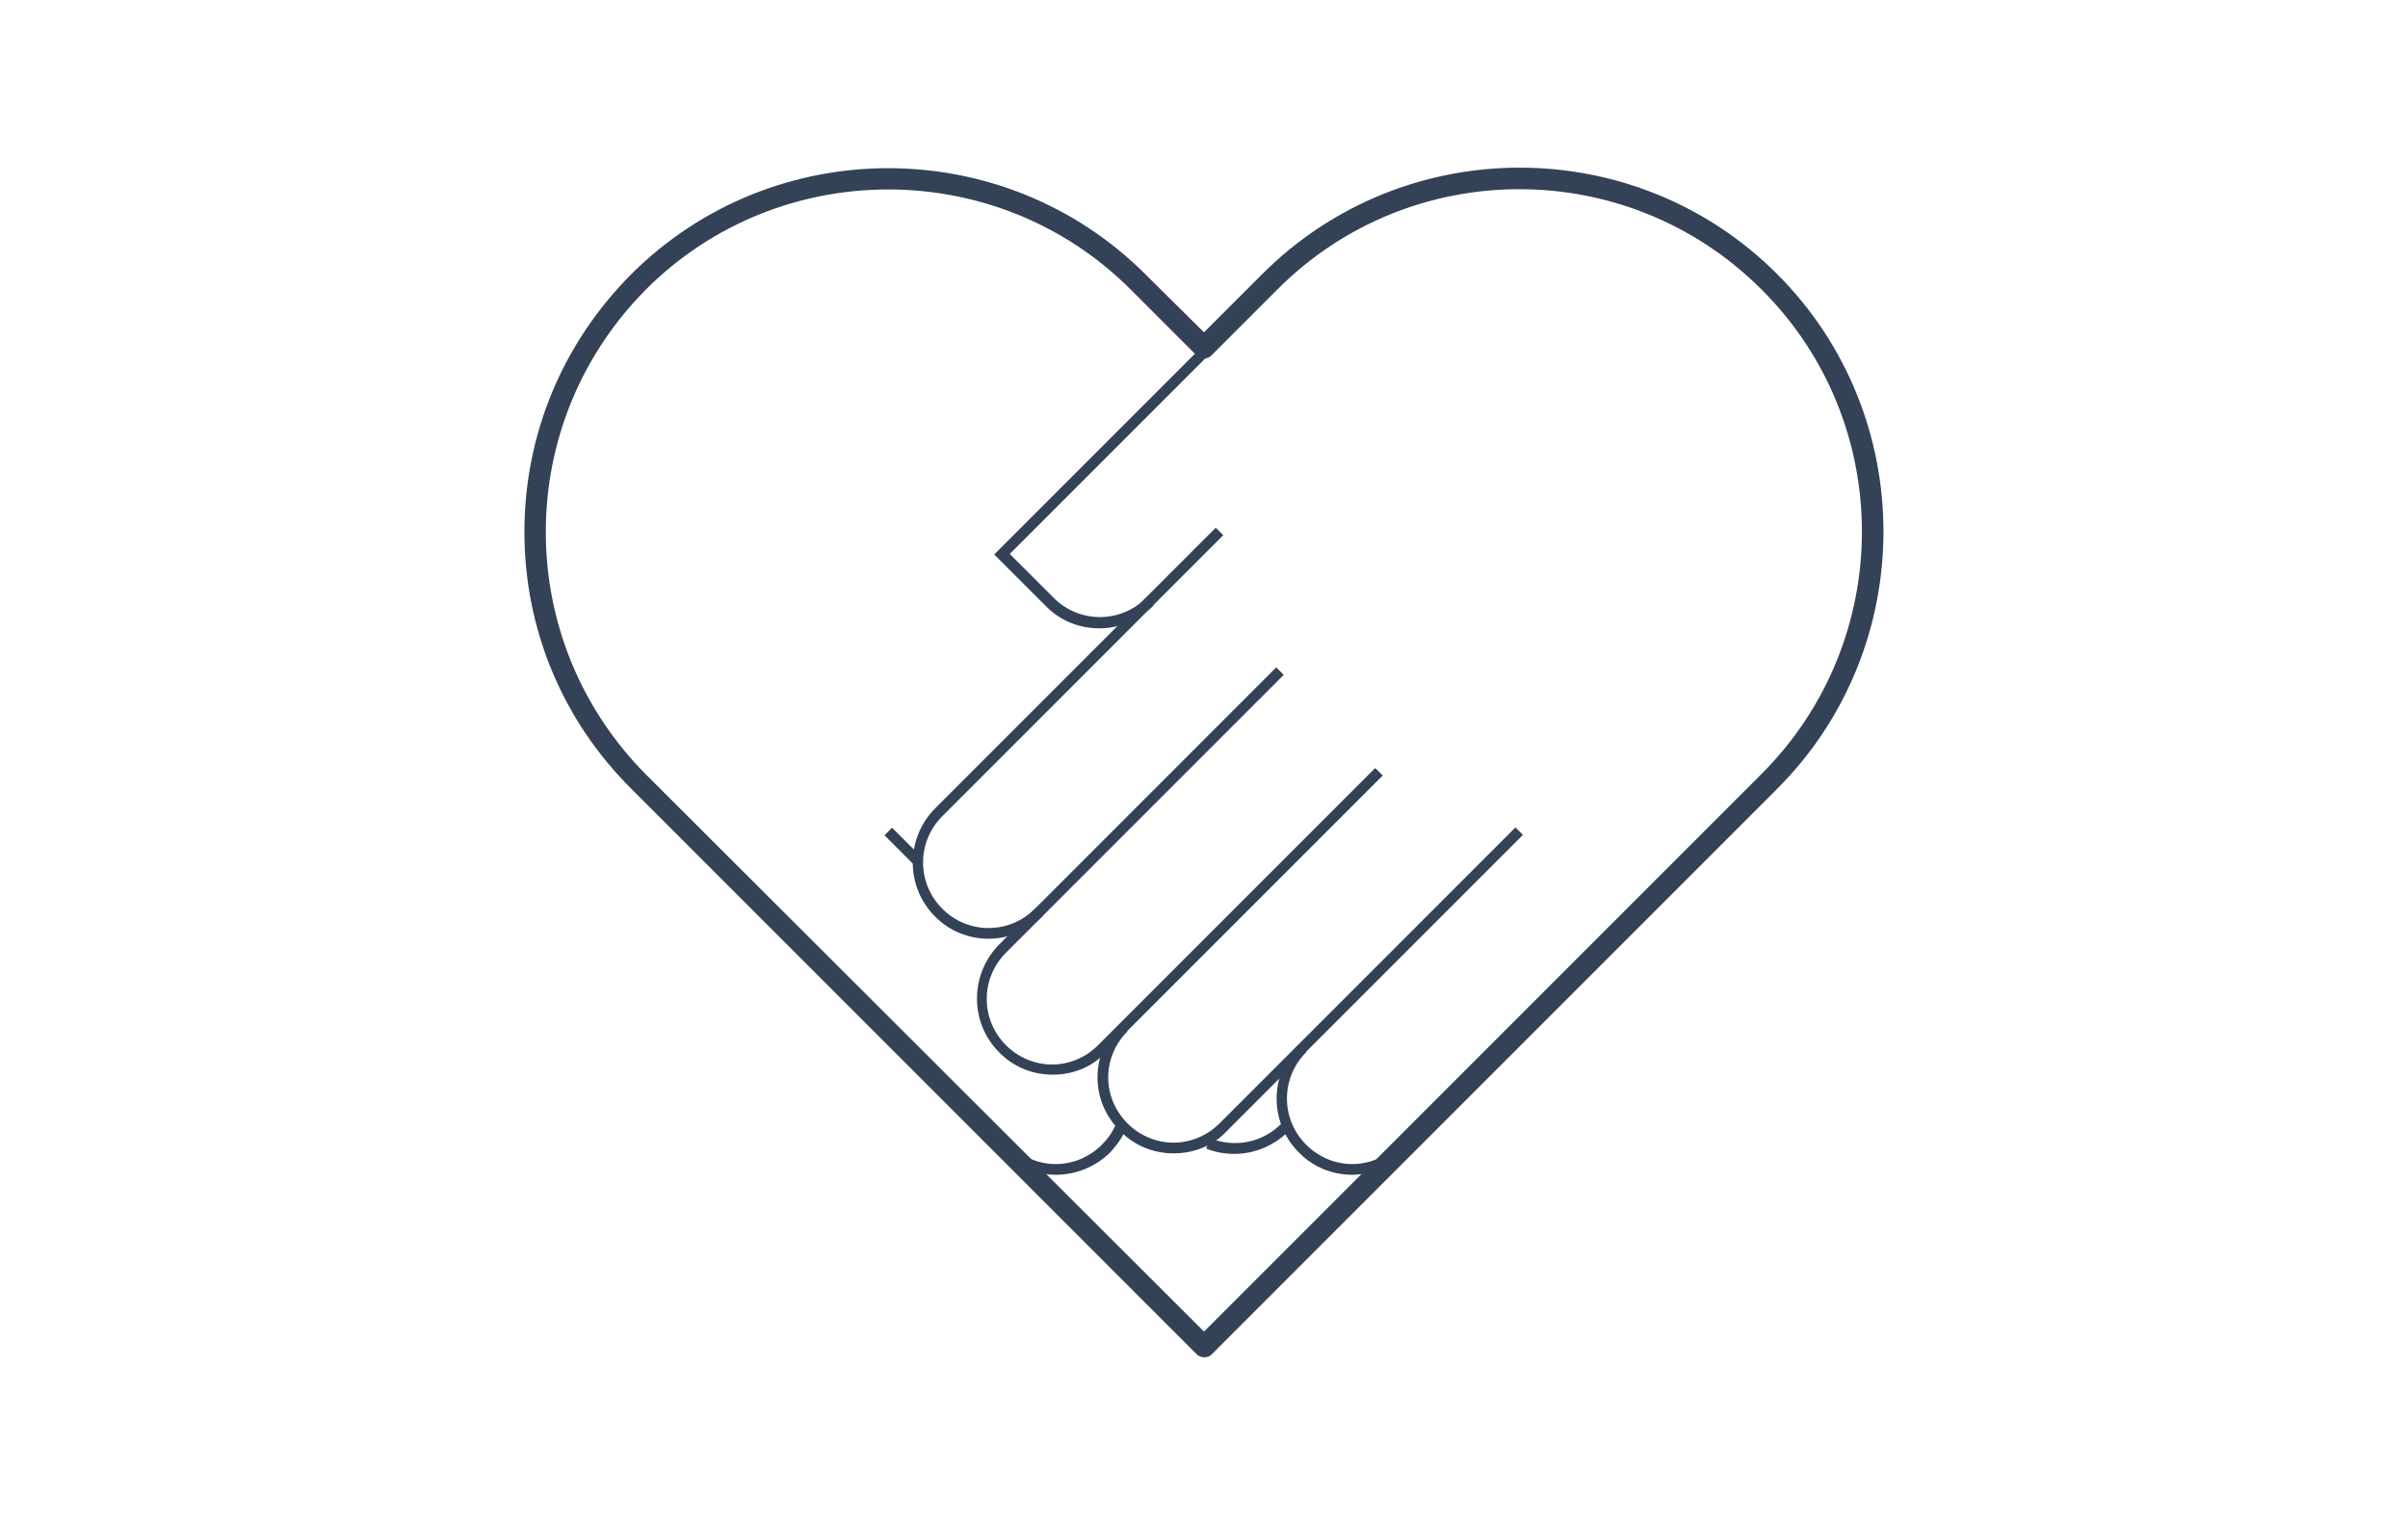
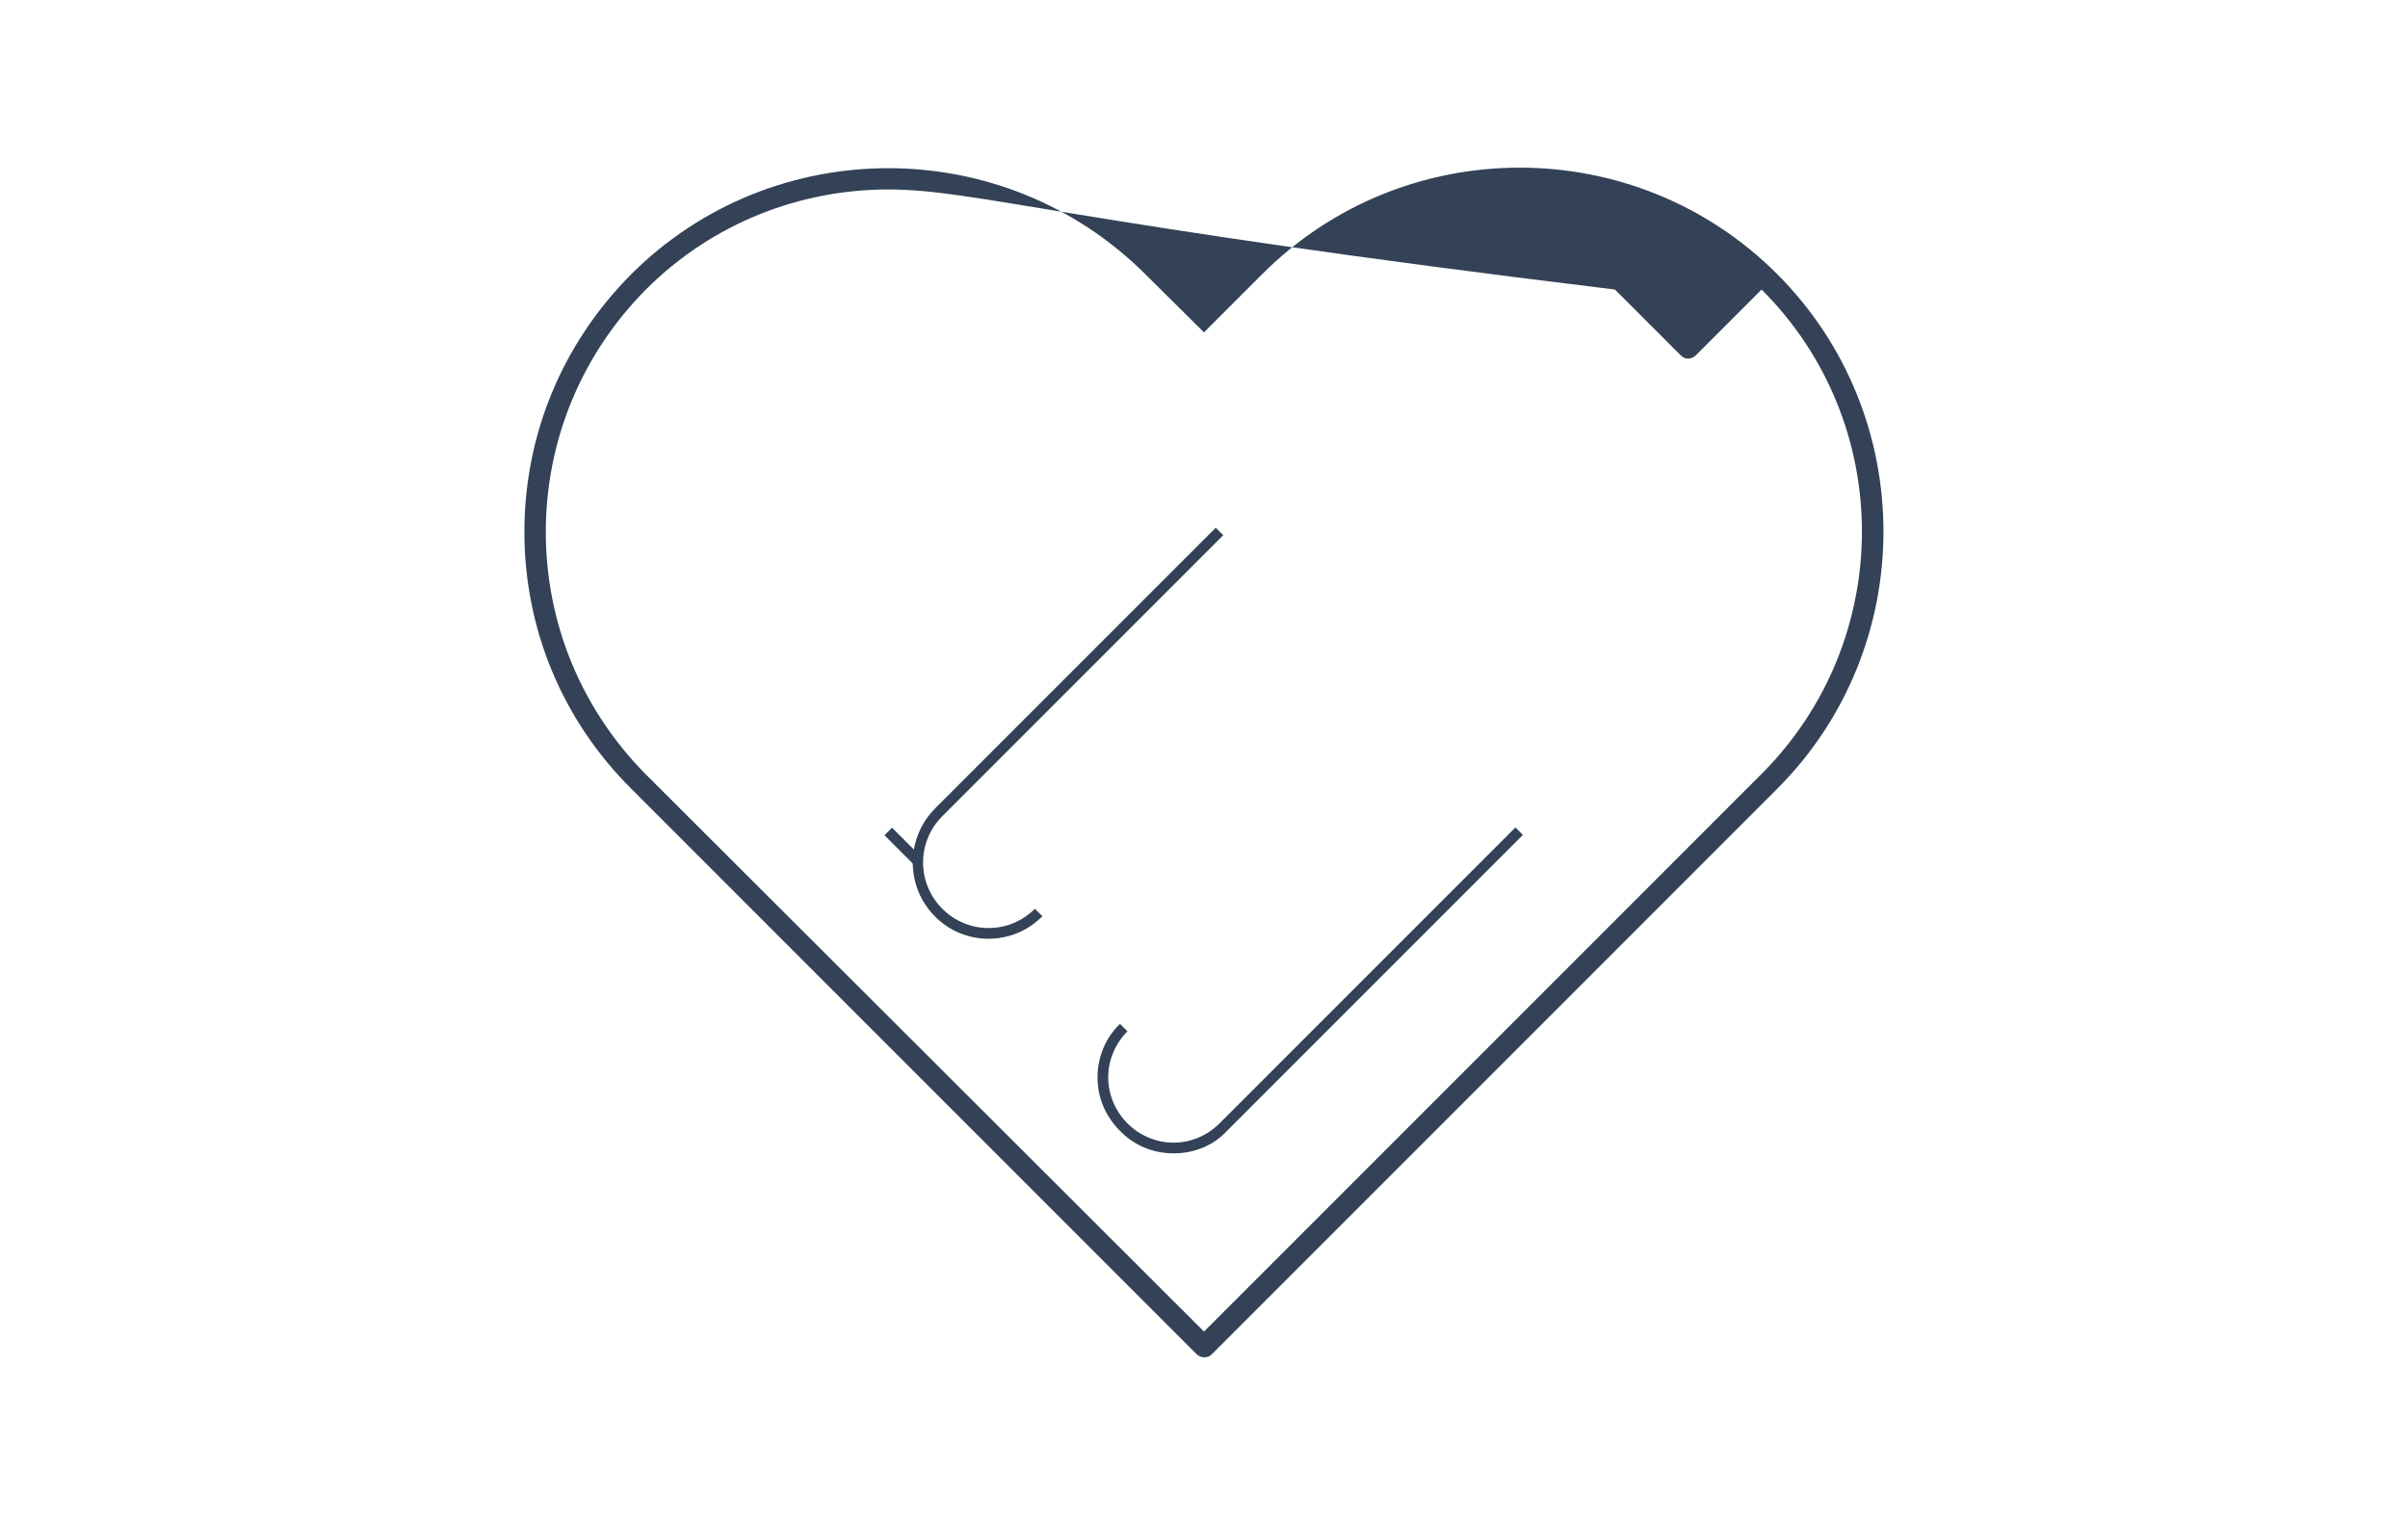
<svg xmlns="http://www.w3.org/2000/svg" version="1.1" x="0px" y="0px" viewBox="0 0 450 285" style="enable-background:new 0 0 450 285;" xml:space="preserve">
  <style type="text/css">
	.st0{display:none;}
	.st1{display:inline;}
	.st2{fill:none;stroke:#334256;stroke-width:4;stroke-linecap:round;stroke-miterlimit:10;}
	.st3{fill:none;stroke:#334256;stroke-width:2;stroke-linecap:round;stroke-miterlimit:10;}
	.st4{fill:none;stroke:#334256;stroke-width:2;stroke-linecap:round;stroke-linejoin:round;stroke-miterlimit:10;}
	.st5{fill:none;stroke:#AF8745;stroke-width:3;stroke-miterlimit:10;}
	.st6{fill:#AF8745;}
	.st7{fill:none;stroke:#AF8745;stroke-width:3;stroke-linecap:round;stroke-miterlimit:10;}
	.st8{fill:none;stroke:#AF8745;stroke-width:6;stroke-linecap:round;stroke-miterlimit:10;}
	.st9{fill:none;stroke:#334256;stroke-width:2;stroke-linejoin:round;stroke-miterlimit:10;}
	.st10{fill:none;stroke:#334256;stroke-width:4;stroke-linecap:round;stroke-linejoin:round;stroke-miterlimit:10;}
	.st11{fill:none;stroke:#334256;stroke-linecap:round;stroke-miterlimit:10;}
	.st12{fill:none;stroke:#334256;stroke-width:4;stroke-linejoin:round;stroke-miterlimit:10;}
	.st13{fill:none;stroke:#334256;stroke-width:4;stroke-miterlimit:10;}
	.st14{fill:#FFFFFF;stroke:#000000;stroke-width:2;stroke-linejoin:round;stroke-miterlimit:10;}
	.st15{stroke:#FFFFFF;stroke-width:2;stroke-linejoin:round;stroke-miterlimit:10;}
	.st16{fill:#FFFFFF;}
	.st17{fill:#C6C6C6;}
	.st18{fill:#C6C6C6;stroke:#FFFFFF;stroke-width:2;stroke-miterlimit:10;}
	.st19{stroke:#FFFFFF;stroke-width:2;stroke-miterlimit:10;}
	.st20{fill:none;stroke:#334256;stroke-width:4;stroke-linecap:square;stroke-miterlimit:10;}
	.st21{fill:#334256;}
	.st22{fill:none;stroke:#334256;stroke-width:2;stroke-miterlimit:10;}
	.st23{fill:none;stroke:#AF8745;stroke-width:6;stroke-miterlimit:10;}
	.st24{display:inline;fill:none;stroke:#334256;stroke-width:4;stroke-linecap:round;stroke-miterlimit:10;}
	.st25{fill:#FFFFFF;stroke:#000000;stroke-width:2;stroke-linecap:round;stroke-linejoin:round;stroke-miterlimit:10;}
	.st26{display:inline;fill:none;stroke:#334256;stroke-width:2;stroke-linecap:round;stroke-linejoin:round;stroke-miterlimit:10;}
	.st27{display:inline;fill:none;stroke:#334256;stroke-width:4;stroke-linejoin:round;stroke-miterlimit:10;}
	.st28{display:inline;fill:none;stroke:#334256;stroke-width:2;stroke-linejoin:round;stroke-miterlimit:10;}
	.st29{display:inline;fill:none;stroke:#334256;stroke-width:4;stroke-linecap:round;stroke-linejoin:round;stroke-miterlimit:10;}
	.st30{fill:none;stroke:#AF8745;stroke-width:2;stroke-linecap:round;stroke-miterlimit:10;}
	.st31{fill:none;stroke:#334256;stroke-width:2;stroke-linecap:square;stroke-miterlimit:10;}
	.st32{clip-path:url(#SVGID_00000179637287694732160390000001616684053526246810_);}
	.st33{clip-path:url(#SVGID_00000083785343763726127970000012548115251228712583_);}
	.st34{fill:none;stroke:#AF8745;stroke-width:4;stroke-miterlimit:10;}
	.st35{display:inline;fill:none;stroke:#334256;stroke-width:4;stroke-miterlimit:10;}
	.st36{display:inline;fill:none;stroke:#334256;stroke-width:2;stroke-linecap:round;stroke-miterlimit:10;}
	.st37{fill:none;stroke:#334256;stroke-miterlimit:10;}
	.st38{display:inline;fill:#D60B52;}
	.st39{clip-path:url(#SVGID_00000124868512042370076340000007925986996982501768_);}
	.st40{clip-path:url(#SVGID_00000070098736158399073210000006102104740834058404_);}
	.st41{display:inline;fill:none;stroke:#AF8745;stroke-width:2;stroke-linecap:round;stroke-miterlimit:10;}
	
		.st42{clip-path:url(#SVGID_00000175300643005970017250000014384617697019763606_);fill:#FFFFFF;stroke:#334256;stroke-width:2;stroke-linecap:round;stroke-miterlimit:10;}
	.st43{display:inline;fill:none;stroke:#AF8745;stroke-width:4;stroke-linecap:round;stroke-linejoin:round;stroke-miterlimit:10;}
	.st44{clip-path:url(#SVGID_00000134958377676742737480000014208494598330217900_);}
	.st45{clip-path:url(#SVGID_00000154406640269677503620000006839915297614007692_);}
	.st46{fill:#334256;stroke:#334256;stroke-width:0.75;stroke-miterlimit:10;}
	.st47{fill:none;stroke:#AF8745;stroke-width:4;stroke-linecap:round;stroke-linejoin:round;}
	.st48{fill:#FFFFFF;stroke:#334256;stroke-width:4;stroke-linecap:round;stroke-miterlimit:10;}
	.st49{fill:none;stroke:#AF8745;stroke-width:2;stroke-linecap:round;stroke-linejoin:round;stroke-miterlimit:10;}
	.st50{fill:none;stroke:#AF8745;stroke-width:4;stroke-linecap:round;stroke-linejoin:round;stroke-miterlimit:10;}
	.st51{clip-path:url(#SVGID_00000051341178910954256580000006574024660963556505_);fill:#334256;}
	.st52{clip-path:url(#SVGID_00000141453003423263683330000018088811871136062855_);fill:#334256;}
	.st53{fill:#D60B52;}
	.st54{clip-path:url(#SVGID_00000088839920310367436340000013463318446661488809_);}
	.st55{clip-path:url(#SVGID_00000001645085339077717650000012210414961574871198_);}
	.st56{clip-path:url(#SVGID_00000111154024119425053600000012687669967056673687_);}
	.st57{fill:none;}
</style>
  <g id="Lines" class="st0">
    <g class="st1">
      <line class="st22" x1="171.6" y1="160.9" x2="166.1" y2="155.4" />
      <path class="st22" d="M240,210.7c-3.9,3.9-9.5,4.8-14.3,2.9" />
      <path class="st22" d="M225.4,65.4l-28.9,28.9l-9.3,9.3l8.9,8.9c5.2,5.2,13.5,5.2,18.7,0" />
      <path class="st10" d="M225,65l-12.3-12.3c-25.8-25.8-67.6-25.8-93.3,0s-25.8,67.6,0,93.3l12.3,12.3l93.3,93.3l93.3-93.3l12.3-12.3    c25.8-25.8,25.8-67.6,0-93.3s-67.6-25.8-93.3,0L225,65z" />
      <path class="st22" d="M210,192c-5.2,5.2-5.2,13.5,0,18.7c5.2,5.2,13.5,5.2,18.7,0l55.3-55.3" />
      <path class="st22" d="M257.8,144.2L206,196c-5.2,5.2-13.5,5.2-18.7,0c-5.2-5.2-5.2-13.5,0-18.7l51.8-51.8" />
      <path class="st22" d="M194.1,170.6c-5.2,5.2-13.5,5.2-18.7,0c-5.2-5.2-5.2-13.5,0-18.7l52.5-52.5" />
      <path class="st22" d="M243.3,196c-5.2,5.2-5.2,13.5,0,18.7s13.5,5.2,18.7,0l65.3-65.3" />
      <path class="st22" d="M209.6,210.3c-0.6,1.6-1.6,3.1-2.9,4.4c-5.2,5.2-13.5,5.2-18.7,0l-56.3-56.3" />
    </g>
  </g>
  <g id="Outlines">
    <g>
      <g>
        <rect x="167.8" y="154.2" transform="matrix(0.707 -0.707 0.707 0.707 -62.365 165.679)" class="st21" width="2" height="7.8" />
      </g>
      <g>
-         <path class="st21" d="M230.7,215.6c-1.8,0-3.6-0.3-5.3-1l0.8-1.9c4.6,1.8,9.7,0.8,13.2-2.7l1.4,1.4     C238,214.1,234.4,215.6,230.7,215.6z" />
-       </g>
+         </g>
      <g>
-         <path class="st21" d="M205.4,117.4c-3.8,0-7.4-1.5-10-4.2l-9.6-9.6l39-39l1.4,1.4l-37.5,37.5l8.2,8.2c4.8,4.8,12.5,4.8,17.3,0     l1.4,1.4C212.8,115.9,209.2,117.4,205.4,117.4z" />
-       </g>
+         </g>
      <g>
-         <path class="st21" d="M225,253.6c-0.5,0-1-0.2-1.4-0.6L118,147.4C105.1,134.6,98,117.5,98,99.4c0-18.2,7.1-35.2,19.9-48.1     c26.5-26.5,69.7-26.5,96.2,0L225,62.1l10.9-10.9c26.5-26.5,69.7-26.5,96.2,0c26.5,26.5,26.5,69.7,0,96.2L226.4,253.1     C226,253.5,225.5,253.6,225,253.6z M166,35.4c-16.4,0-32.8,6.2-45.3,18.7C108.7,66.2,102,82.3,102,99.4     c0,17.1,6.7,33.2,18.7,45.3L225,248.8l104.2-104.2c25-25,25-65.6,0-90.5c-25-25-65.6-25-90.5,0l-12.3,12.3     c-0.8,0.8-2.1,0.8-2.8,0l-12.3-12.3C198.8,41.6,182.4,35.4,166,35.4z" />
+         <path class="st21" d="M225,253.6c-0.5,0-1-0.2-1.4-0.6L118,147.4C105.1,134.6,98,117.5,98,99.4c0-18.2,7.1-35.2,19.9-48.1     c26.5-26.5,69.7-26.5,96.2,0L225,62.1l10.9-10.9c26.5-26.5,69.7-26.5,96.2,0c26.5,26.5,26.5,69.7,0,96.2L226.4,253.1     C226,253.5,225.5,253.6,225,253.6z M166,35.4c-16.4,0-32.8,6.2-45.3,18.7C108.7,66.2,102,82.3,102,99.4     c0,17.1,6.7,33.2,18.7,45.3L225,248.8l104.2-104.2c25-25,25-65.6,0-90.5l-12.3,12.3     c-0.8,0.8-2.1,0.8-2.8,0l-12.3-12.3C198.8,41.6,182.4,35.4,166,35.4z" />
      </g>
      <g>
        <path class="st21" d="M219.3,215.5c-3.8,0-7.4-1.5-10-4.2c-2.7-2.7-4.2-6.2-4.2-10c0-3.8,1.5-7.4,4.2-10l1.4,1.4     c-2.3,2.3-3.6,5.4-3.6,8.6s1.3,6.3,3.6,8.6c2.3,2.3,5.4,3.6,8.6,3.6s6.3-1.3,8.6-3.6l55.3-55.3l1.4,1.4l-55.3,55.3     C226.7,214.1,223.1,215.5,219.3,215.5z" />
      </g>
      <g>
-         <path class="st21" d="M196.7,200.8c-3.8,0-7.4-1.5-10-4.2c-5.5-5.5-5.5-14.5,0-20.1l51.8-51.8l1.4,1.4L188,178     c-4.8,4.8-4.8,12.5,0,17.3c2.3,2.3,5.4,3.6,8.6,3.6s6.3-1.3,8.6-3.6l51.8-51.8l1.4,1.4l-51.8,51.8     C204,199.4,200.5,200.8,196.7,200.8z" />
-       </g>
+         </g>
      <g>
        <path class="st21" d="M184.7,175.4c-3.6,0-7.3-1.4-10-4.2c-5.5-5.5-5.5-14.5,0-20.1l52.5-52.5l1.4,1.4l-52.5,52.5     c-4.8,4.8-4.8,12.5,0,17.3c4.8,4.8,12.5,4.8,17.3,0l1.4,1.4C192,174,188.4,175.4,184.7,175.4z" />
      </g>
      <g>
-         <path class="st21" d="M252.7,219.5c-3.8,0-7.4-1.5-10-4.2c-5.5-5.5-5.5-14.5,0-20.1l1.4,1.4c-4.8,4.8-4.8,12.5,0,17.3     c2.3,2.3,5.4,3.6,8.6,3.6s6.3-1.3,8.6-3.6l65.3-65.3l1.4,1.4l-65.3,65.3C260,218,256.5,219.5,252.7,219.5z" />
-       </g>
+         </g>
      <g>
-         <path class="st21" d="M197.3,219.5c-3.8,0-7.4-1.5-10-4.2L131,159l1.4-1.4l56.3,56.3c2.3,2.3,5.4,3.6,8.6,3.6s6.3-1.3,8.6-3.6     c1.2-1.2,2.1-2.5,2.7-4l1.9,0.8c-0.7,1.8-1.8,3.3-3.1,4.7C204.7,218,201.1,219.5,197.3,219.5z" />
-       </g>
+         </g>
    </g>
  </g>
  <g id="Ebene_3">
</g>
</svg>